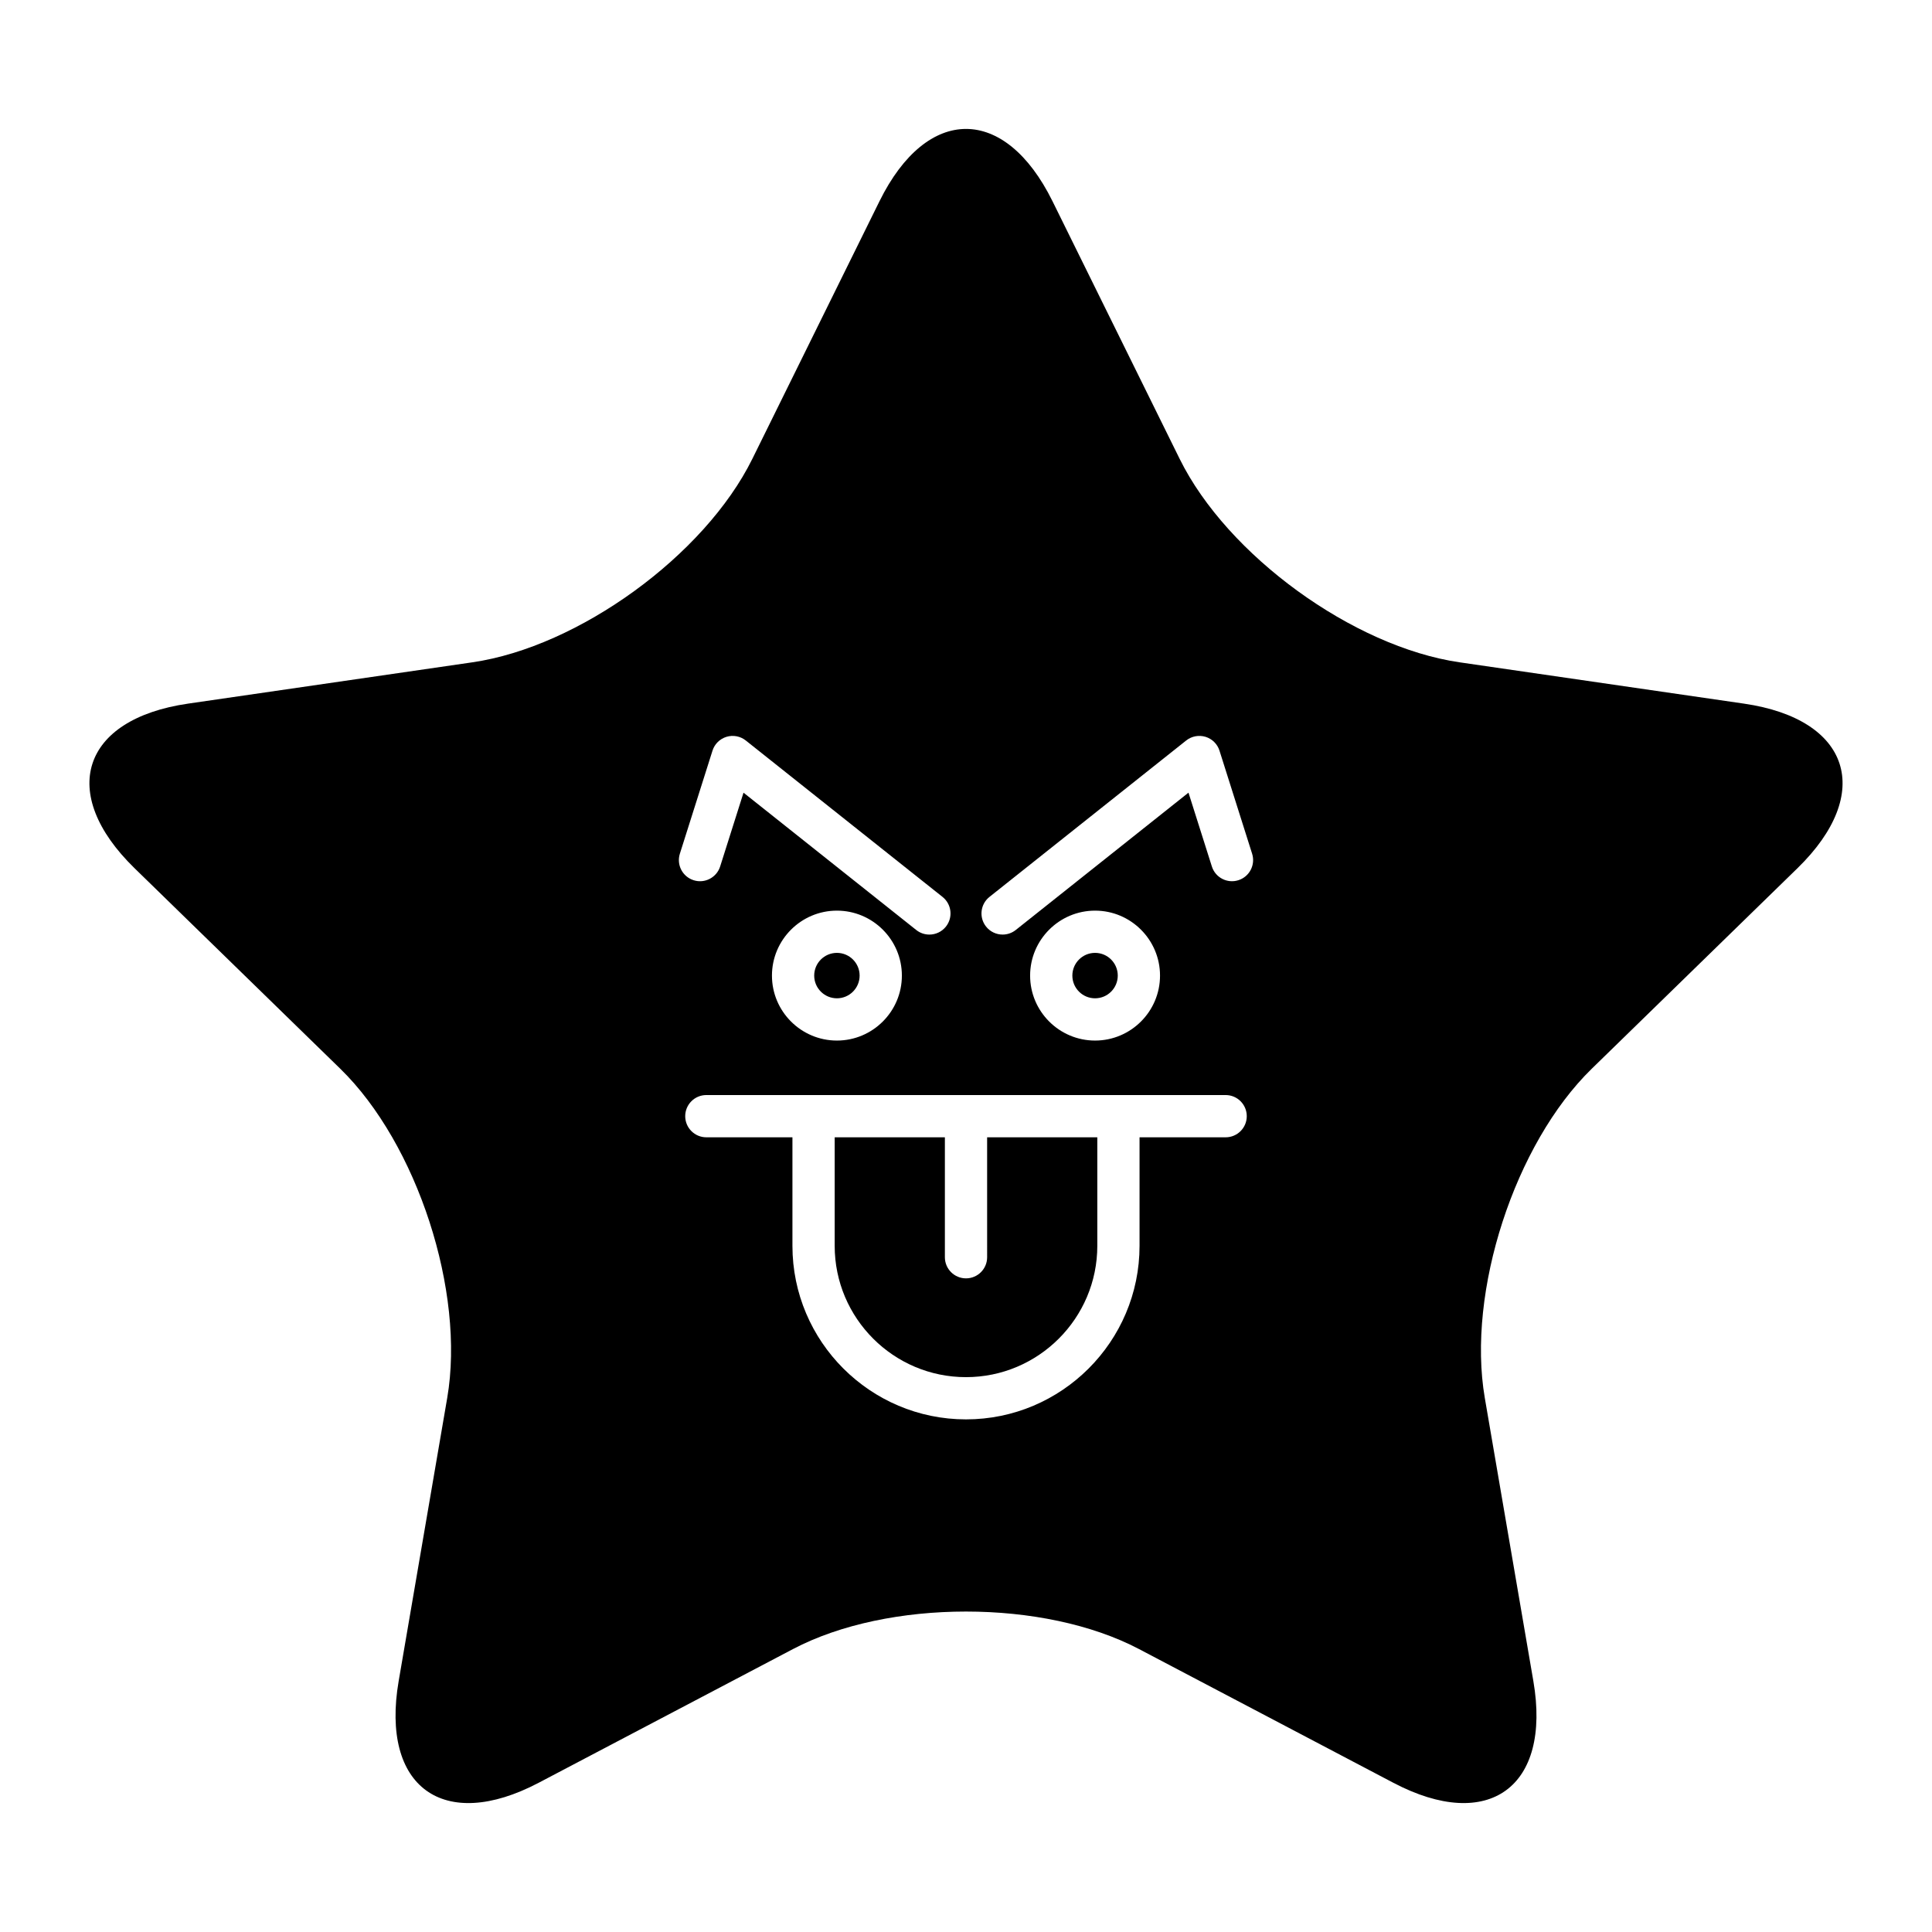
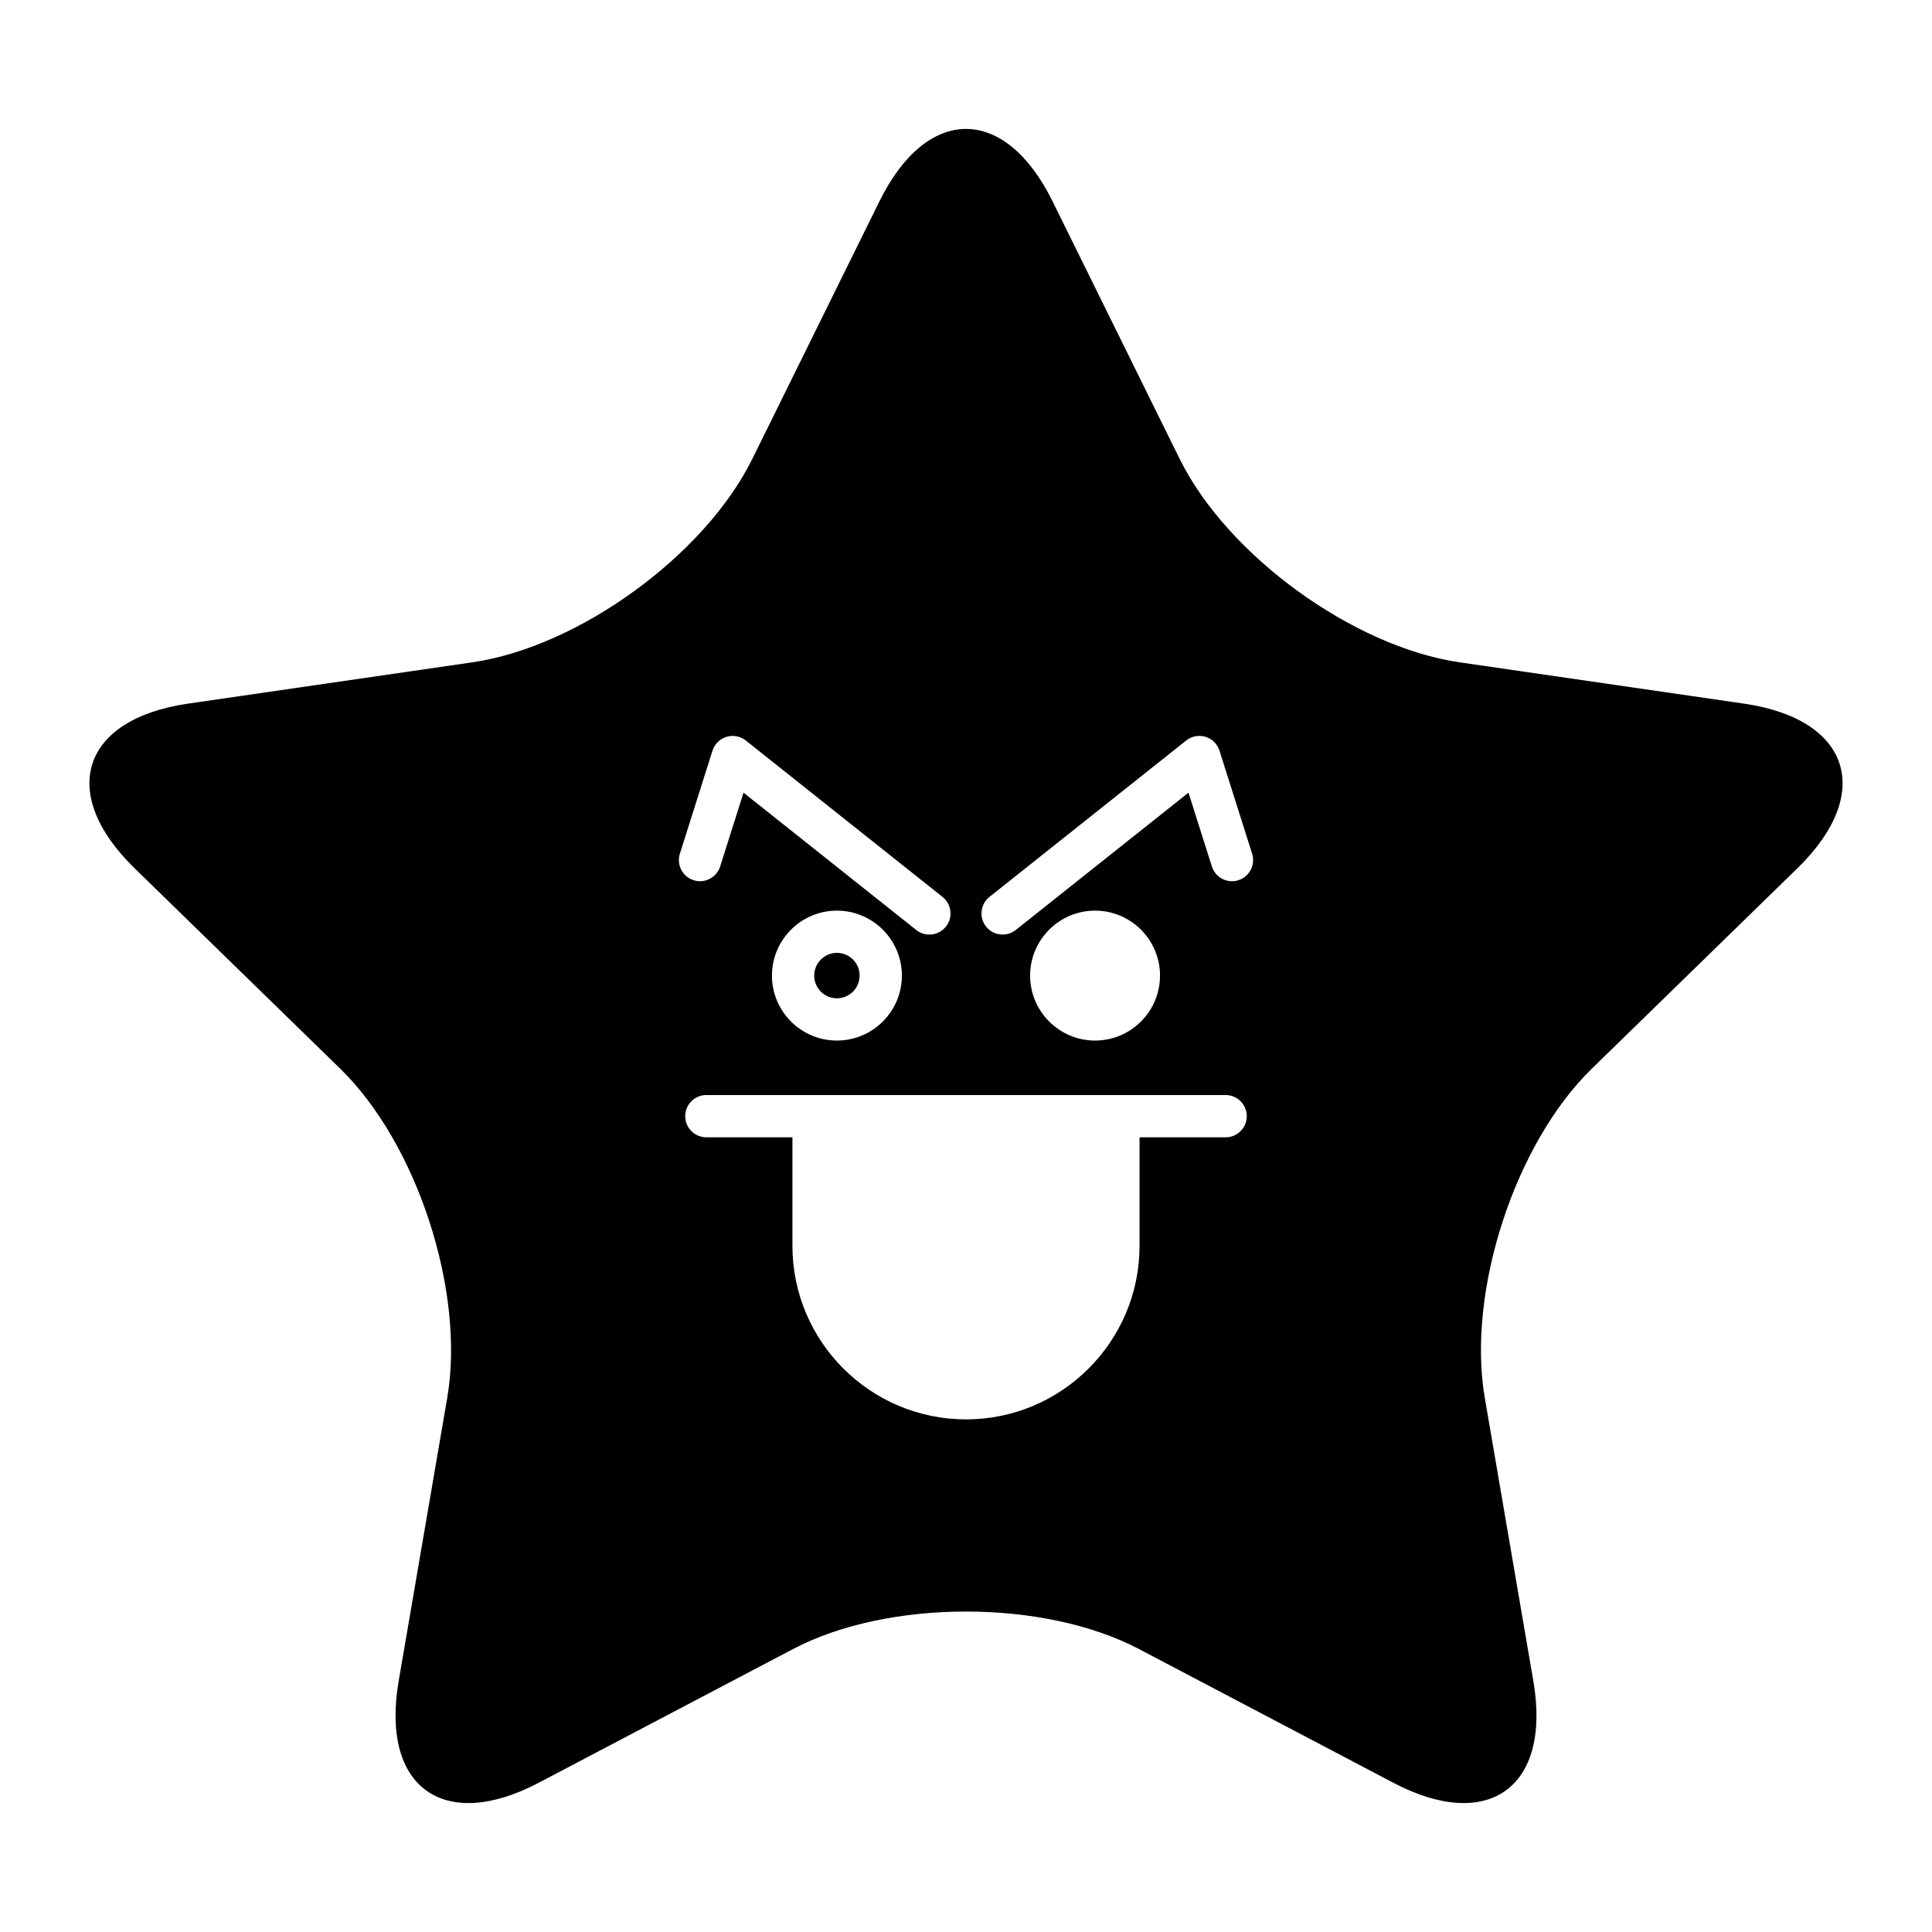
<svg xmlns="http://www.w3.org/2000/svg" fill="#000000" width="800px" height="800px" version="1.1" viewBox="144 144 512 512">
  <g>
-     <path d="m440.22 402.54c0 3.324-2.691 6.019-6.016 6.019s-6.019-2.695-6.019-6.019 2.695-6.019 6.019-6.019 6.016 2.695 6.016 6.019" />
-     <path d="m405.6 477.18c0 3.09-2.508 5.598-5.598 5.598s-5.598-2.508-5.598-5.598v-31.781h-29.203v28.762c0 19.188 15.609 34.797 34.797 34.797s34.801-15.609 34.801-34.797v-28.762h-29.199z" />
    <path d="m371.81 402.54c0 3.324-2.695 6.019-6.019 6.019s-6.019-2.695-6.019-6.019 2.695-6.019 6.019-6.019 6.019 2.695 6.019 6.019" />
    <path d="m606.18 330.47-75.359-10.949c-28.195-4.098-61.582-28.355-74.195-53.906l-33.699-68.285c-12.609-25.551-33.246-25.551-45.855 0l-33.699 68.285c-12.609 25.551-45.996 49.809-74.195 53.906l-75.359 10.949c-28.195 4.098-34.574 23.723-14.168 43.609l54.531 53.152c20.402 19.887 33.156 59.137 28.34 87.219l-12.871 75.055c-4.816 28.082 11.875 40.211 37.098 26.953l67.402-35.438c25.219-13.258 66.488-13.258 91.707 0l67.402 35.438c25.219 13.258 41.914 1.129 37.098-26.953l-12.871-75.055c-4.816-28.082 7.938-67.332 28.34-87.219l54.531-53.152c20.398-19.887 14.02-39.512-14.176-43.609zm-282.01 39.773 8.648-27.312c0.555-1.758 1.941-3.125 3.703-3.664 1.762-0.539 3.676-0.176 5.121 0.973l52.141 41.453c2.418 1.926 2.82 5.445 0.895 7.867-1.105 1.387-2.734 2.113-4.383 2.113-1.223 0-2.453-0.395-3.481-1.215l-45.773-36.391-6.195 19.559c-0.934 2.945-4.094 4.586-7.023 3.644-2.953-0.938-4.586-4.082-3.652-7.027zm58.836 32.301c0 9.492-7.723 17.215-17.215 17.215-9.492 0-17.215-7.723-17.215-17.215 0-9.492 7.723-17.215 17.215-17.215 9.492 0 17.215 7.723 17.215 17.215zm85.801 42.852h-22.816v28.762c0 25.359-20.633 45.992-45.996 45.992-25.359 0-45.992-20.633-45.992-45.992v-28.762h-22.816c-3.09 0-5.598-2.508-5.598-5.598s2.508-5.598 5.598-5.598h137.62c3.09 0 5.598 2.508 5.598 5.598 0.004 3.09-2.504 5.598-5.598 5.598zm-51.816-42.852c0-9.492 7.723-17.215 17.215-17.215 9.488 0 17.211 7.723 17.211 17.215 0 9.492-7.723 17.215-17.211 17.215-9.492 0-17.215-7.723-17.215-17.215zm55.188-25.277c-2.941 0.941-6.094-0.695-7.023-3.644l-6.195-19.559-45.773 36.391c-1.031 0.82-2.262 1.215-3.484 1.215-1.648 0-3.281-0.723-4.383-2.113-1.926-2.422-1.523-5.941 0.898-7.867l52.137-41.453c1.441-1.148 3.367-1.504 5.121-0.973 1.762 0.539 3.144 1.906 3.699 3.664l8.648 27.312c0.938 2.949-0.695 6.094-3.644 7.027z" />
  </g>
</svg>